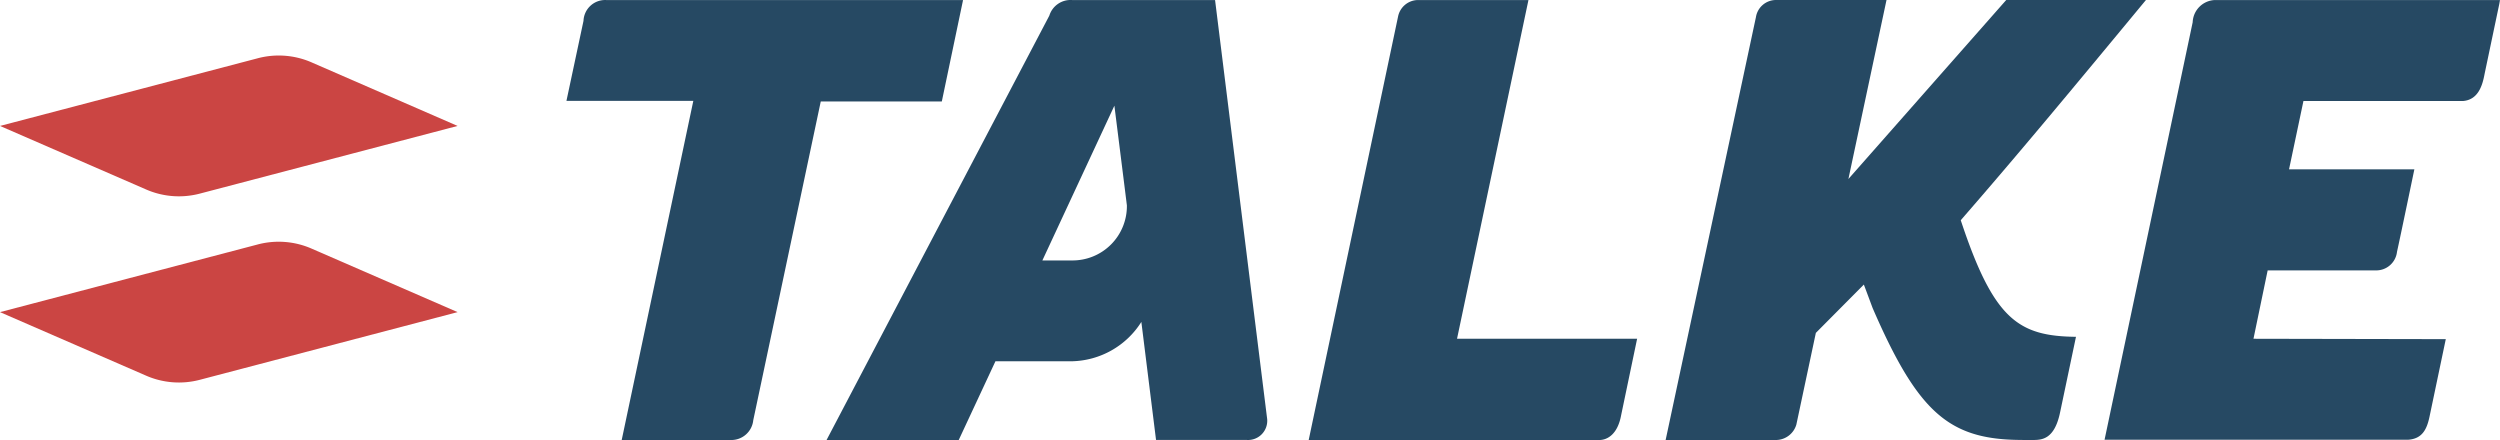
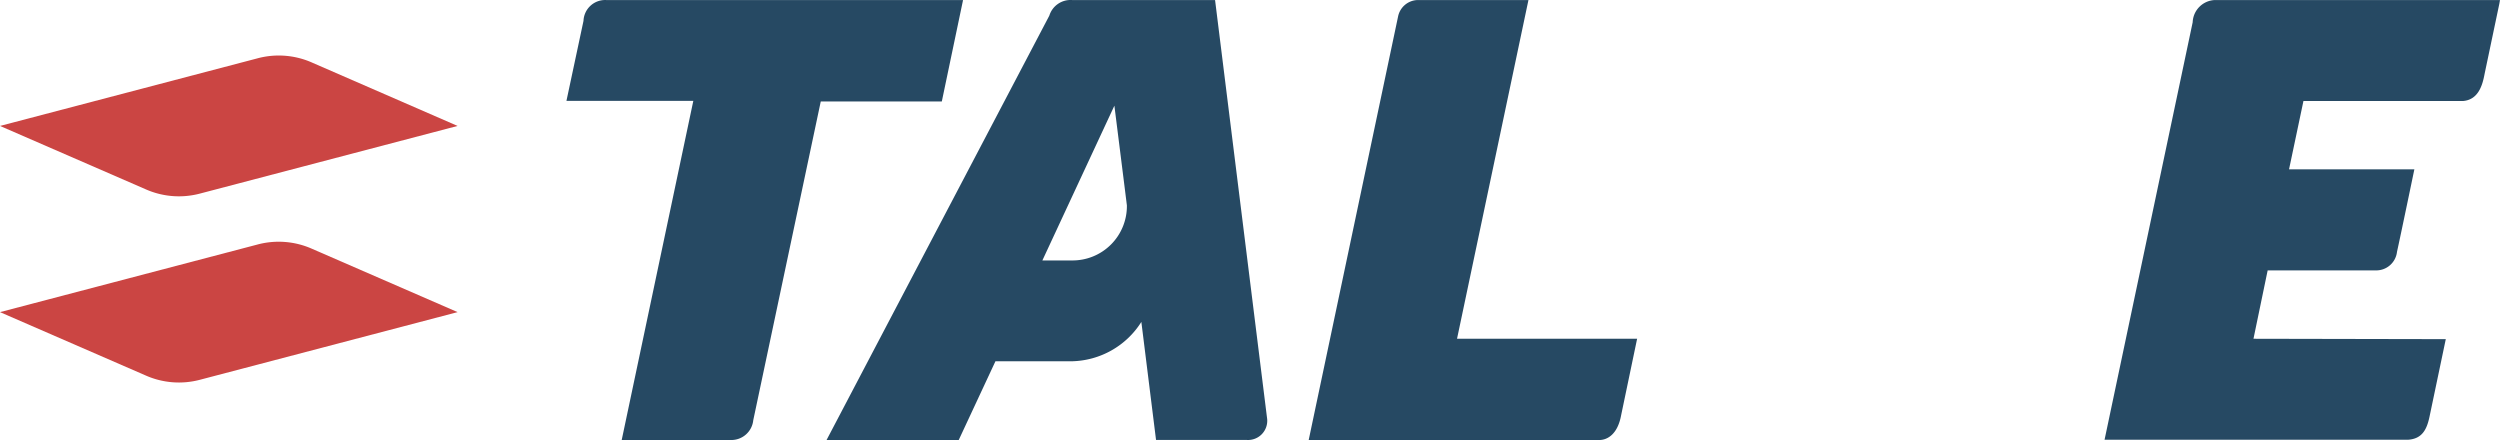
<svg xmlns="http://www.w3.org/2000/svg" id="Talke_Logo" width="200" height="35.212" viewBox="0 0 200 35.212">
  <defs>
    <clipPath id="clip-path">
      <rect id="Rectangle_1137" data-name="Rectangle 1137" width="200" height="35.212" fill="none" />
    </clipPath>
  </defs>
  <g id="Group_330" data-name="Group 330" clip-path="url(#clip-path)">
    <path id="Path_315" data-name="Path 315" d="M216.709,8.129h-9.684l-5.4,25.5a1.763,1.763,0,0,1-1.719,1.583H191.1l5.73-27.133h-10.15l1.364-6.4A1.734,1.734,0,0,1,189.86.014h28.548Z" transform="translate(-141.364 -0.011)" fill="#264963" />
    <path id="Path_316" data-name="Path 316" d="M303.5.014H292.067a1.779,1.779,0,0,0-1.825,1.246L272.419,35.213h10.573l2.938-6.3s3.79,0,6.1,0a6.734,6.734,0,0,0,5.573-3.149l1.175,9.444h7.263a1.538,1.538,0,0,0,1.629-1.662Zm-8.054,8.452s1,7.954,1,7.98a4.348,4.348,0,0,1-4.423,4.4h-2.338Z" transform="translate(-206.295 -0.011)" fill="#264963" />
    <path id="Path_317" data-name="Path 317" d="M448.906.014l-5.713,27.095H457.6l-1.281,6.129c-.282,1.526-1.106,1.975-1.754,1.975H431.325l7.15-33.875A1.643,1.643,0,0,1,440.041.014Z" transform="translate(-326.63 -0.011)" fill="#264963" />
-     <path id="Path_318" data-name="Path 318" d="M566.663,0l-3.049,14.321L576.24,0h11.178c-6.581,7.95-10.209,12.318-14.816,17.618,2.633,7.95,4.606,9.274,9.218,9.327l-1.267,6.023c-.452,2.207-1.476,2.227-2.192,2.232-.562,0-.855,0-1.311-.01-5.458-.12-7.931-2.311-11.5-10.55l-.7-1.875-3.841,3.866-1.562,7.347a1.713,1.713,0,0,1-1.6,1.222l-8.857.01,7.226-33.837A1.626,1.626,0,0,1,557.846,0Z" transform="translate(-415.742)" fill="#264963" />
    <path id="Path_319" data-name="Path 319" d="M725.214.319l-1.177,5.6c-.161.866-.478,2.077-1.739,2.173H709.544l-1.152,5.465h10.026s-1.134,5.459-1.389,6.6a1.672,1.672,0,0,1-1.654,1.485l-8.693,0-1.135,5.469,15.385.031-1.293,6.164c-.226,1.1-.616,1.812-1.741,1.885H693.633l7.05-33.4A1.85,1.85,0,0,1,702.424.015h22.587l.257,0Z" transform="translate(-525.269 -0.01)" fill="#264963" />
    <path id="Path_320" data-name="Path 320" d="M36.607,23.8,16.039,29.2a6.568,6.568,0,0,1-4.432-.353L0,23.8H0l20.568-5.4A6.566,6.566,0,0,1,25,18.747L36.607,23.8" transform="translate(0 -13.725)" fill="#cb4543" />
    <path id="Path_321" data-name="Path 321" d="M36.607,84.774l-20.568,5.4a6.568,6.568,0,0,1-4.432-.353L0,84.774H0l20.568-5.4A6.566,6.566,0,0,1,25,79.725l11.607,5.048" transform="translate(0 -59.804)" fill="#cb4543" />
  </g>
</svg>